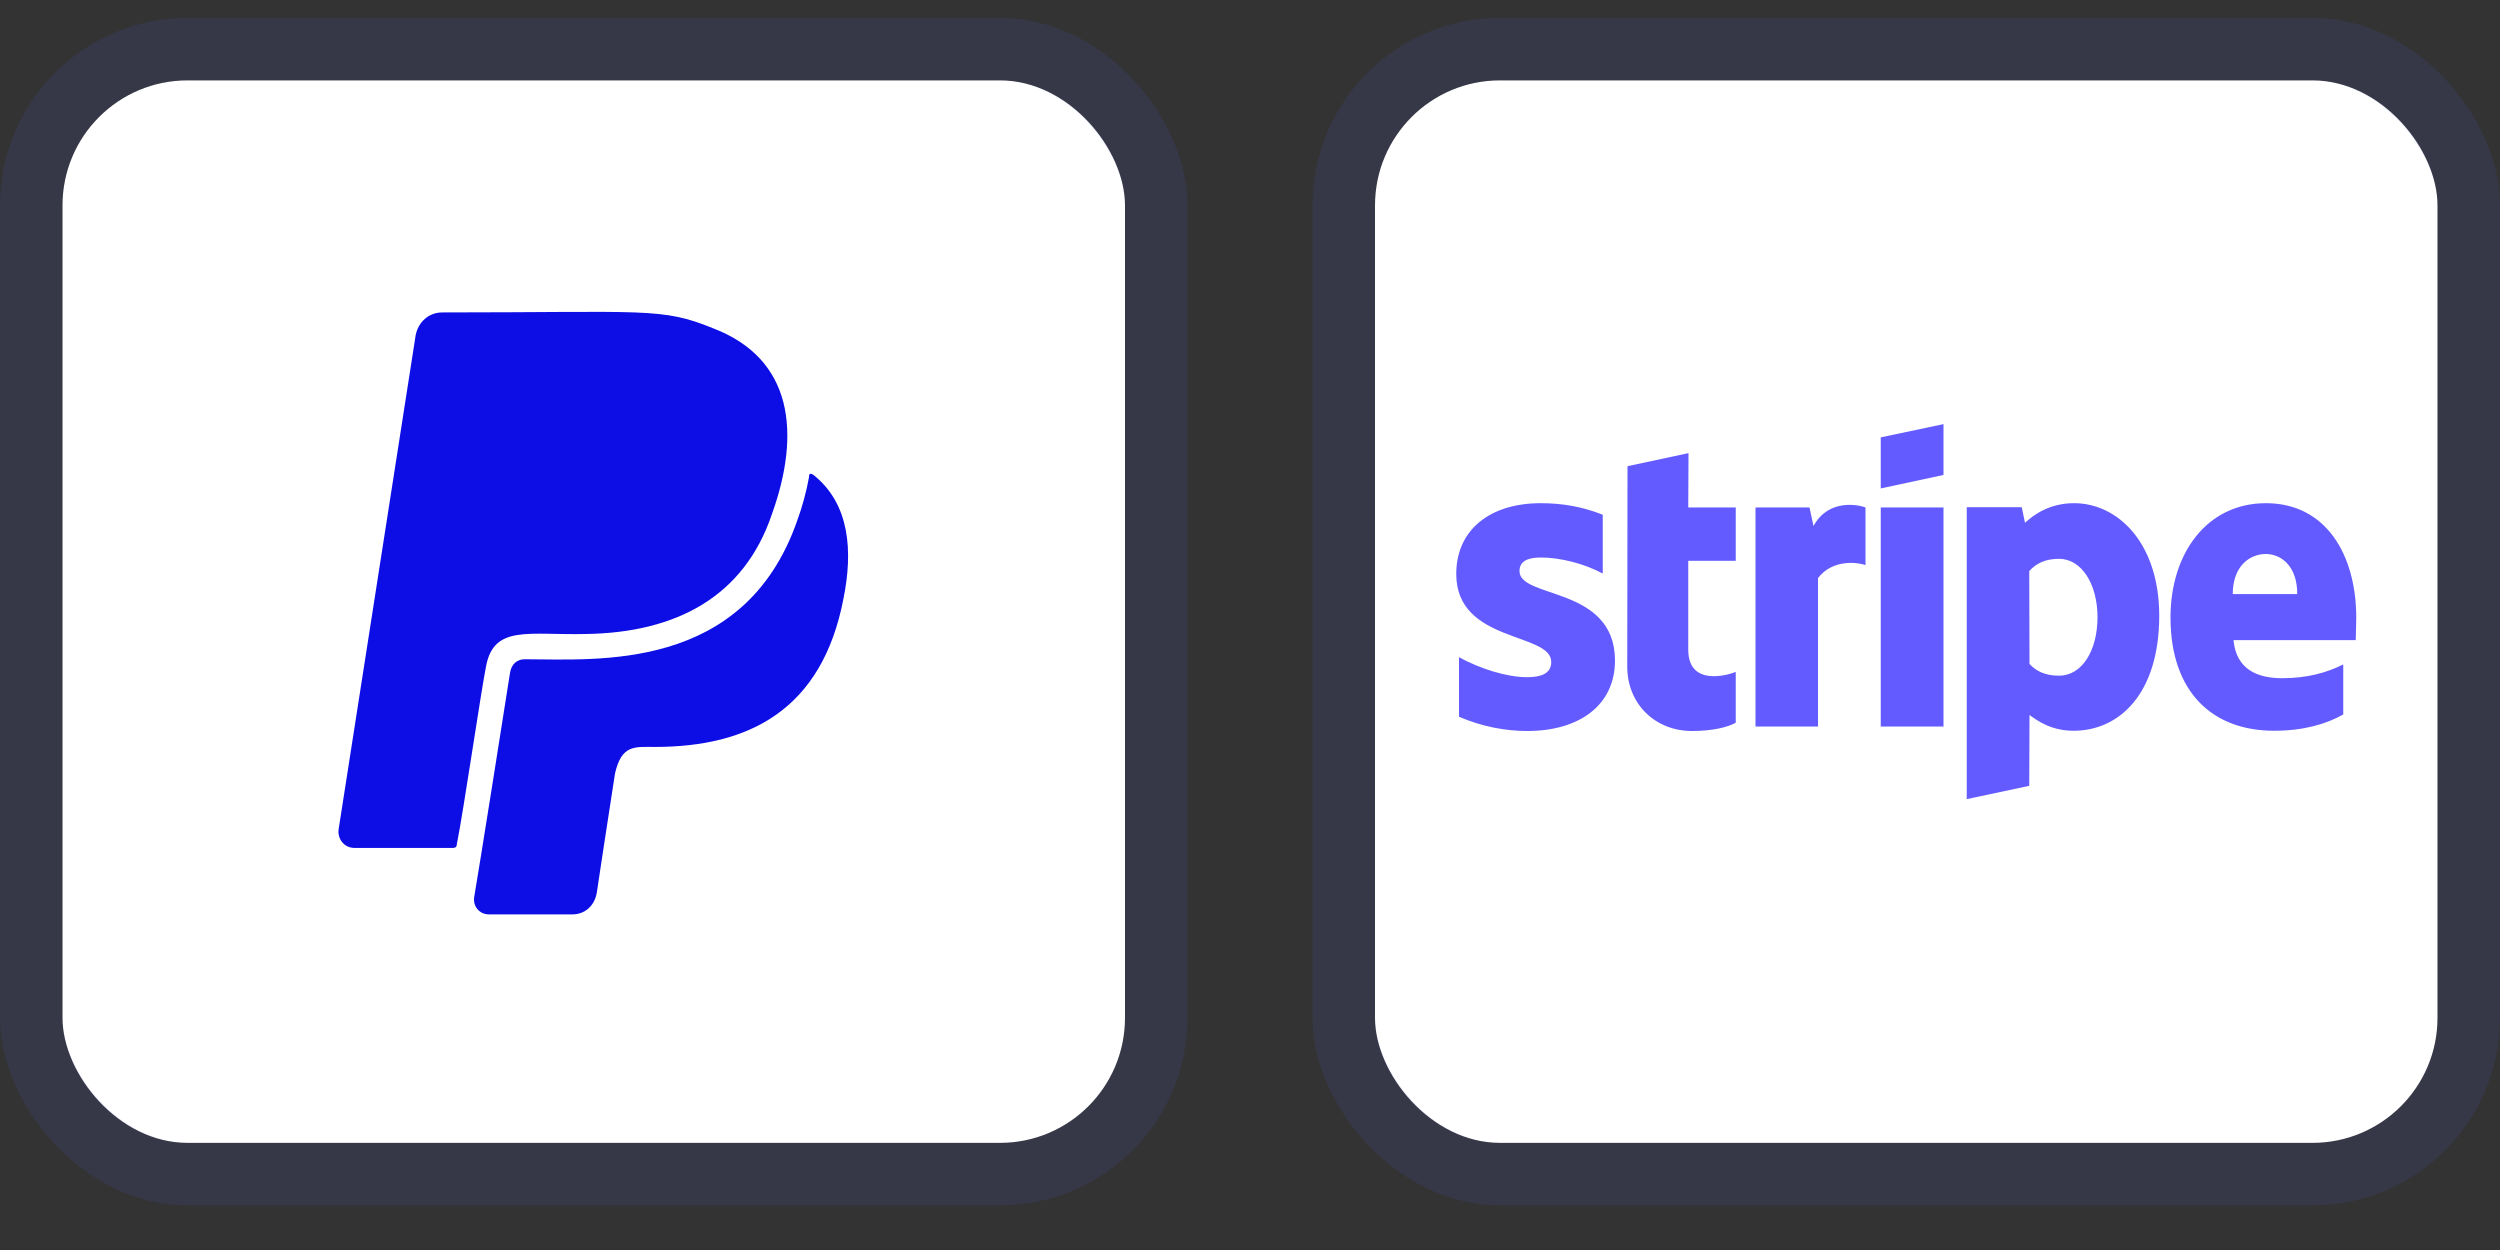
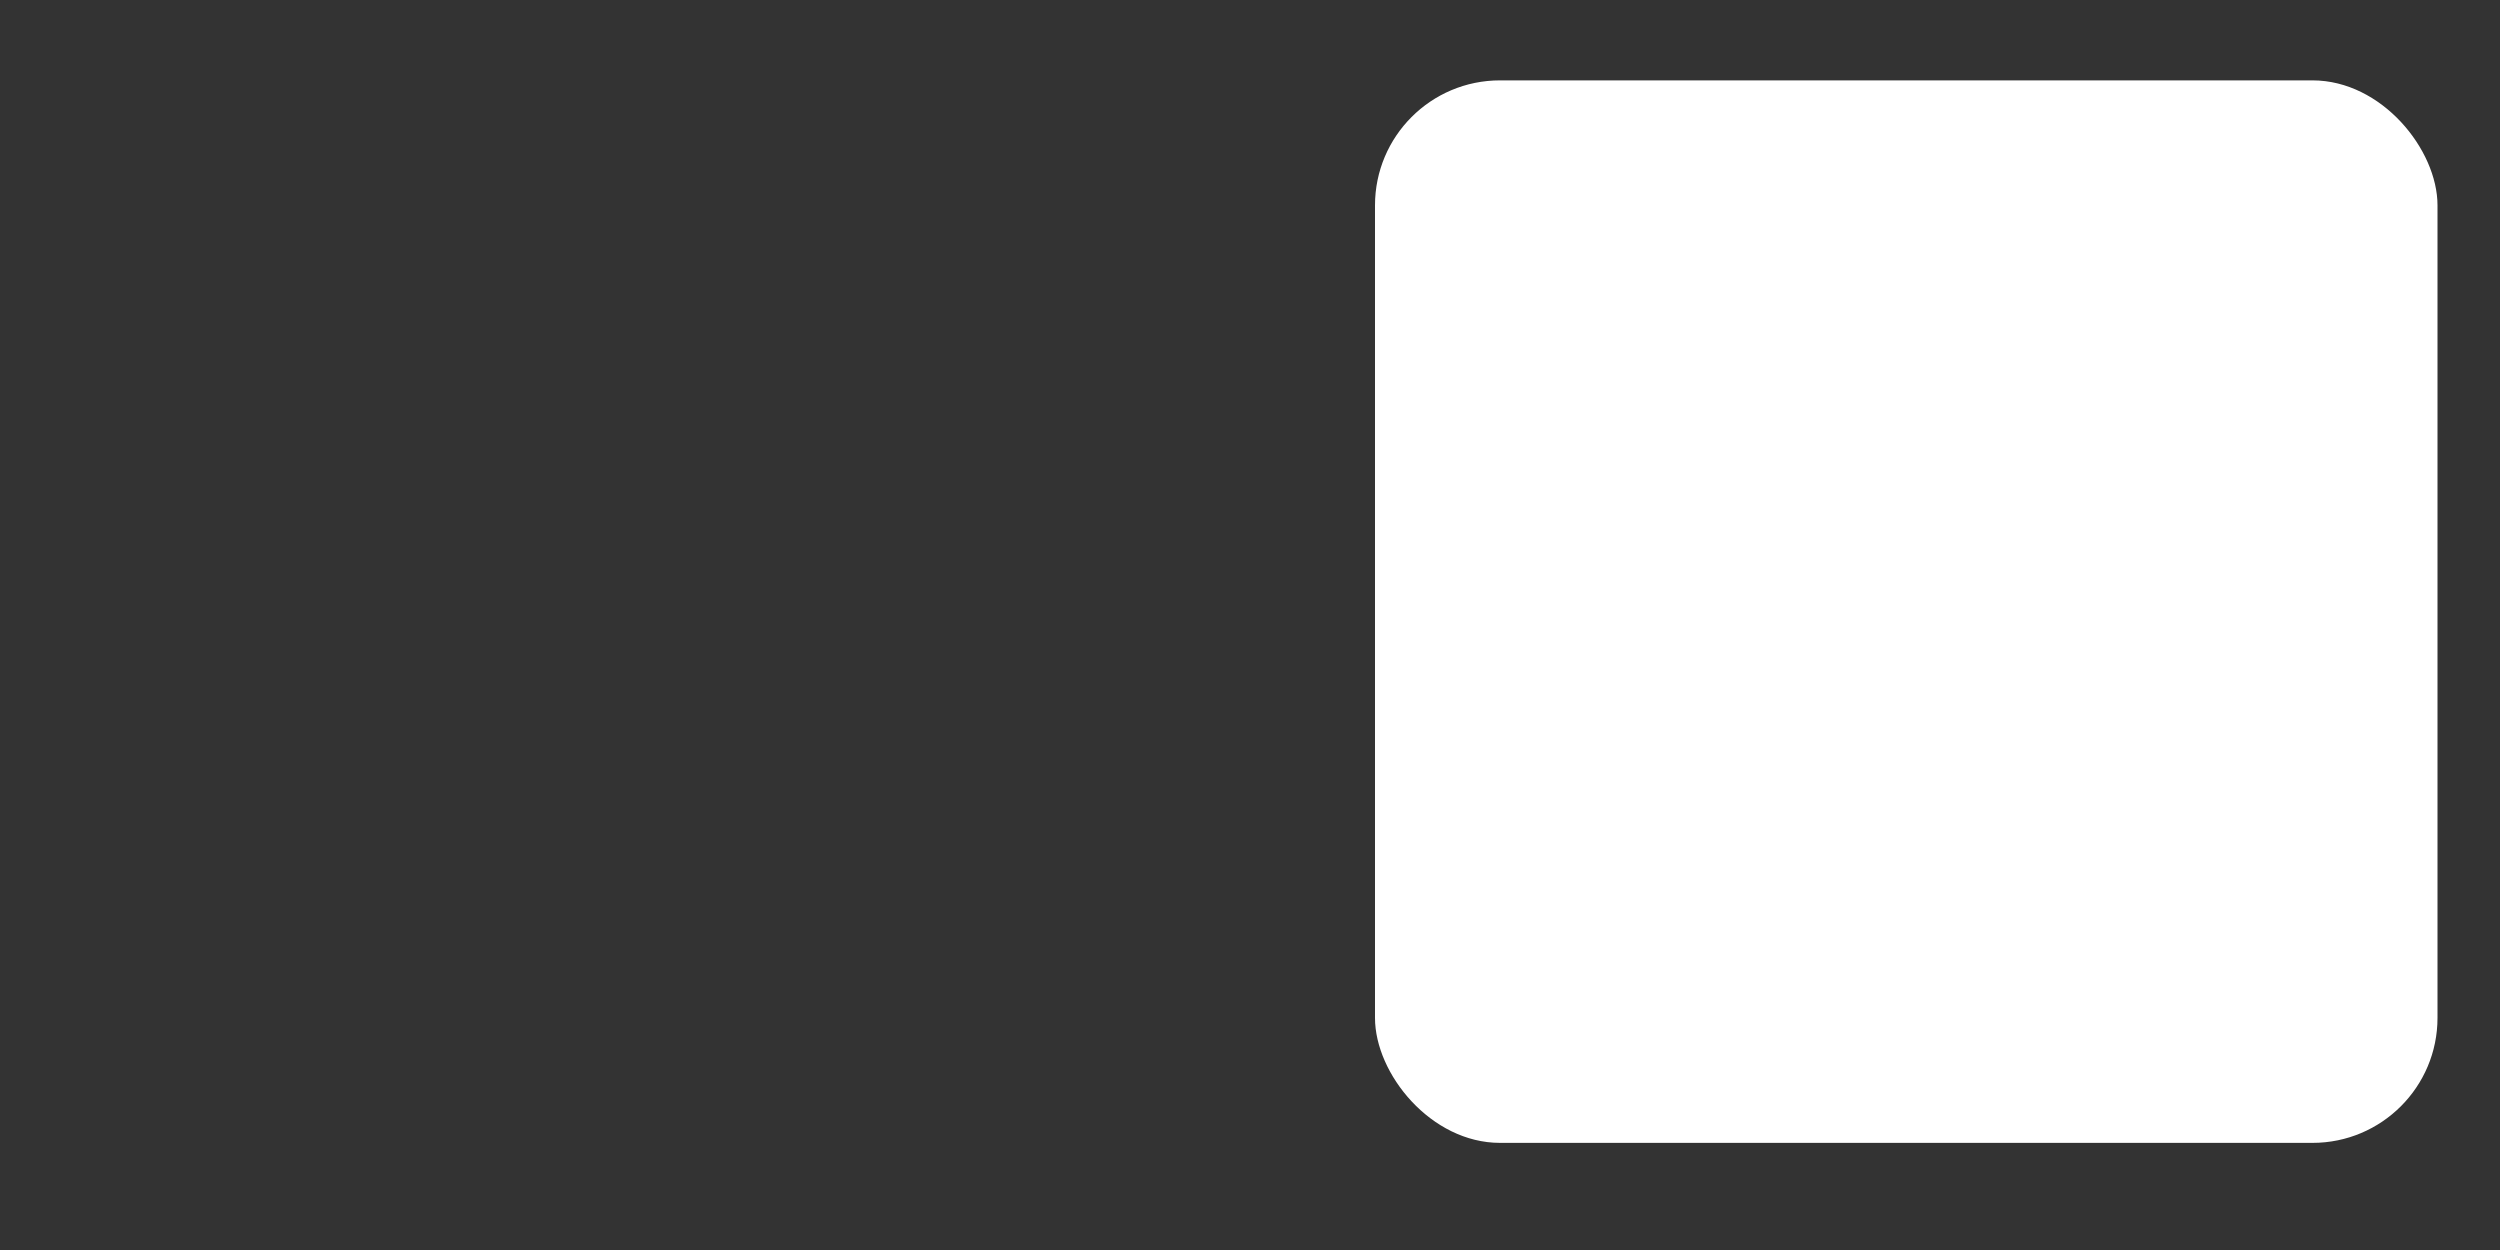
<svg xmlns="http://www.w3.org/2000/svg" width="40" height="20" viewBox="0 0 40 20" fill="none">
  <rect x="0" y="0" width="40" height="20" fill="#333333" stroke="none" />
-   <rect x="1" y="1.286" width="17" height="17" rx="2" fill="white" />
-   <rect x="0.5" y="0.786" width="18" height="18" rx="2.5" stroke="#535EFC" stroke-opacity="0.1" />
-   <path d="M7.778 10.654C7.693 11.079 7.417 12.972 7.31 13.503C7.31 13.546 7.289 13.567 7.247 13.567H5.673C5.503 13.567 5.397 13.418 5.418 13.269L6.651 5.361C6.694 5.148 6.864 4.999 7.076 4.999C10.329 4.999 10.584 4.914 11.413 5.254C12.689 5.743 12.816 6.934 12.349 8.231C11.902 9.549 10.818 10.123 9.372 10.144C8.458 10.165 7.906 9.995 7.778 10.654ZM13.008 7.593C12.965 7.572 12.944 7.572 12.944 7.635C12.902 7.869 12.838 8.103 12.753 8.337C11.902 10.761 9.543 10.548 8.395 10.548C8.267 10.548 8.182 10.633 8.161 10.761C7.693 13.737 7.587 14.354 7.587 14.354C7.565 14.502 7.672 14.63 7.821 14.63H9.16C9.351 14.63 9.5 14.502 9.543 14.311C9.564 14.205 9.521 14.438 9.84 12.376C9.946 11.909 10.159 11.951 10.478 11.951C11.987 11.951 13.157 11.356 13.497 9.57C13.646 8.826 13.603 8.061 13.008 7.593Z" fill="#0D0DE6" />
  <rect x="22" y="1.286" width="17" height="17" rx="2" fill="white" />
-   <rect x="21.5" y="0.786" width="18" height="18" rx="2.5" stroke="#535EFC" stroke-opacity="0.1" />
-   <path fill-rule="evenodd" clip-rule="evenodd" d="M37.7 9.886C37.7 8.86 37.204 8.051 36.256 8.051C35.304 8.051 34.728 8.86 34.728 9.878C34.728 11.083 35.408 11.692 36.384 11.692C36.86 11.692 37.22 11.584 37.492 11.432V10.631C37.22 10.767 36.908 10.851 36.512 10.851C36.124 10.851 35.78 10.715 35.736 10.242H37.692C37.692 10.19 37.7 9.982 37.7 9.886ZM35.724 9.505C35.724 9.053 36 8.864 36.252 8.864C36.496 8.864 36.756 9.053 36.756 9.505H35.724ZM33.184 8.051C32.792 8.051 32.54 8.236 32.4 8.364L32.348 8.115H31.468V12.786L32.468 12.573L32.472 11.44C32.616 11.544 32.828 11.692 33.18 11.692C33.896 11.692 34.548 11.115 34.548 9.846C34.544 8.684 33.884 8.051 33.184 8.051ZM32.944 10.811C32.708 10.811 32.568 10.727 32.472 10.623L32.468 9.137C32.572 9.021 32.716 8.941 32.944 8.941C33.308 8.941 33.56 9.349 33.56 9.874C33.56 10.411 33.312 10.811 32.944 10.811ZM30.092 7.815L31.096 7.599V6.786L30.092 6.998V7.815ZM30.092 8.119H31.096V11.624H30.092V8.119ZM29.016 8.416L28.952 8.119H28.088V11.624H29.088V9.249C29.324 8.941 29.724 8.997 29.848 9.041V8.119C29.72 8.071 29.252 7.983 29.016 8.416ZM27.016 7.25L26.04 7.459L26.036 10.667C26.036 11.26 26.48 11.696 27.072 11.696C27.4 11.696 27.64 11.636 27.772 11.564V10.751C27.644 10.803 27.012 10.987 27.012 10.395V8.973H27.772V8.119H27.012L27.016 7.25ZM24.312 9.137C24.312 8.981 24.44 8.92 24.652 8.92C24.956 8.92 25.34 9.013 25.644 9.177V8.236C25.312 8.103 24.984 8.051 24.652 8.051C23.84 8.051 23.3 8.476 23.3 9.185C23.3 10.29 24.82 10.114 24.82 10.591C24.82 10.775 24.66 10.835 24.436 10.835C24.104 10.835 23.68 10.699 23.344 10.515V11.468C23.716 11.628 24.092 11.696 24.436 11.696C25.268 11.696 25.84 11.284 25.84 10.567C25.836 9.373 24.312 9.585 24.312 9.137Z" fill="#635BFF" />
</svg>